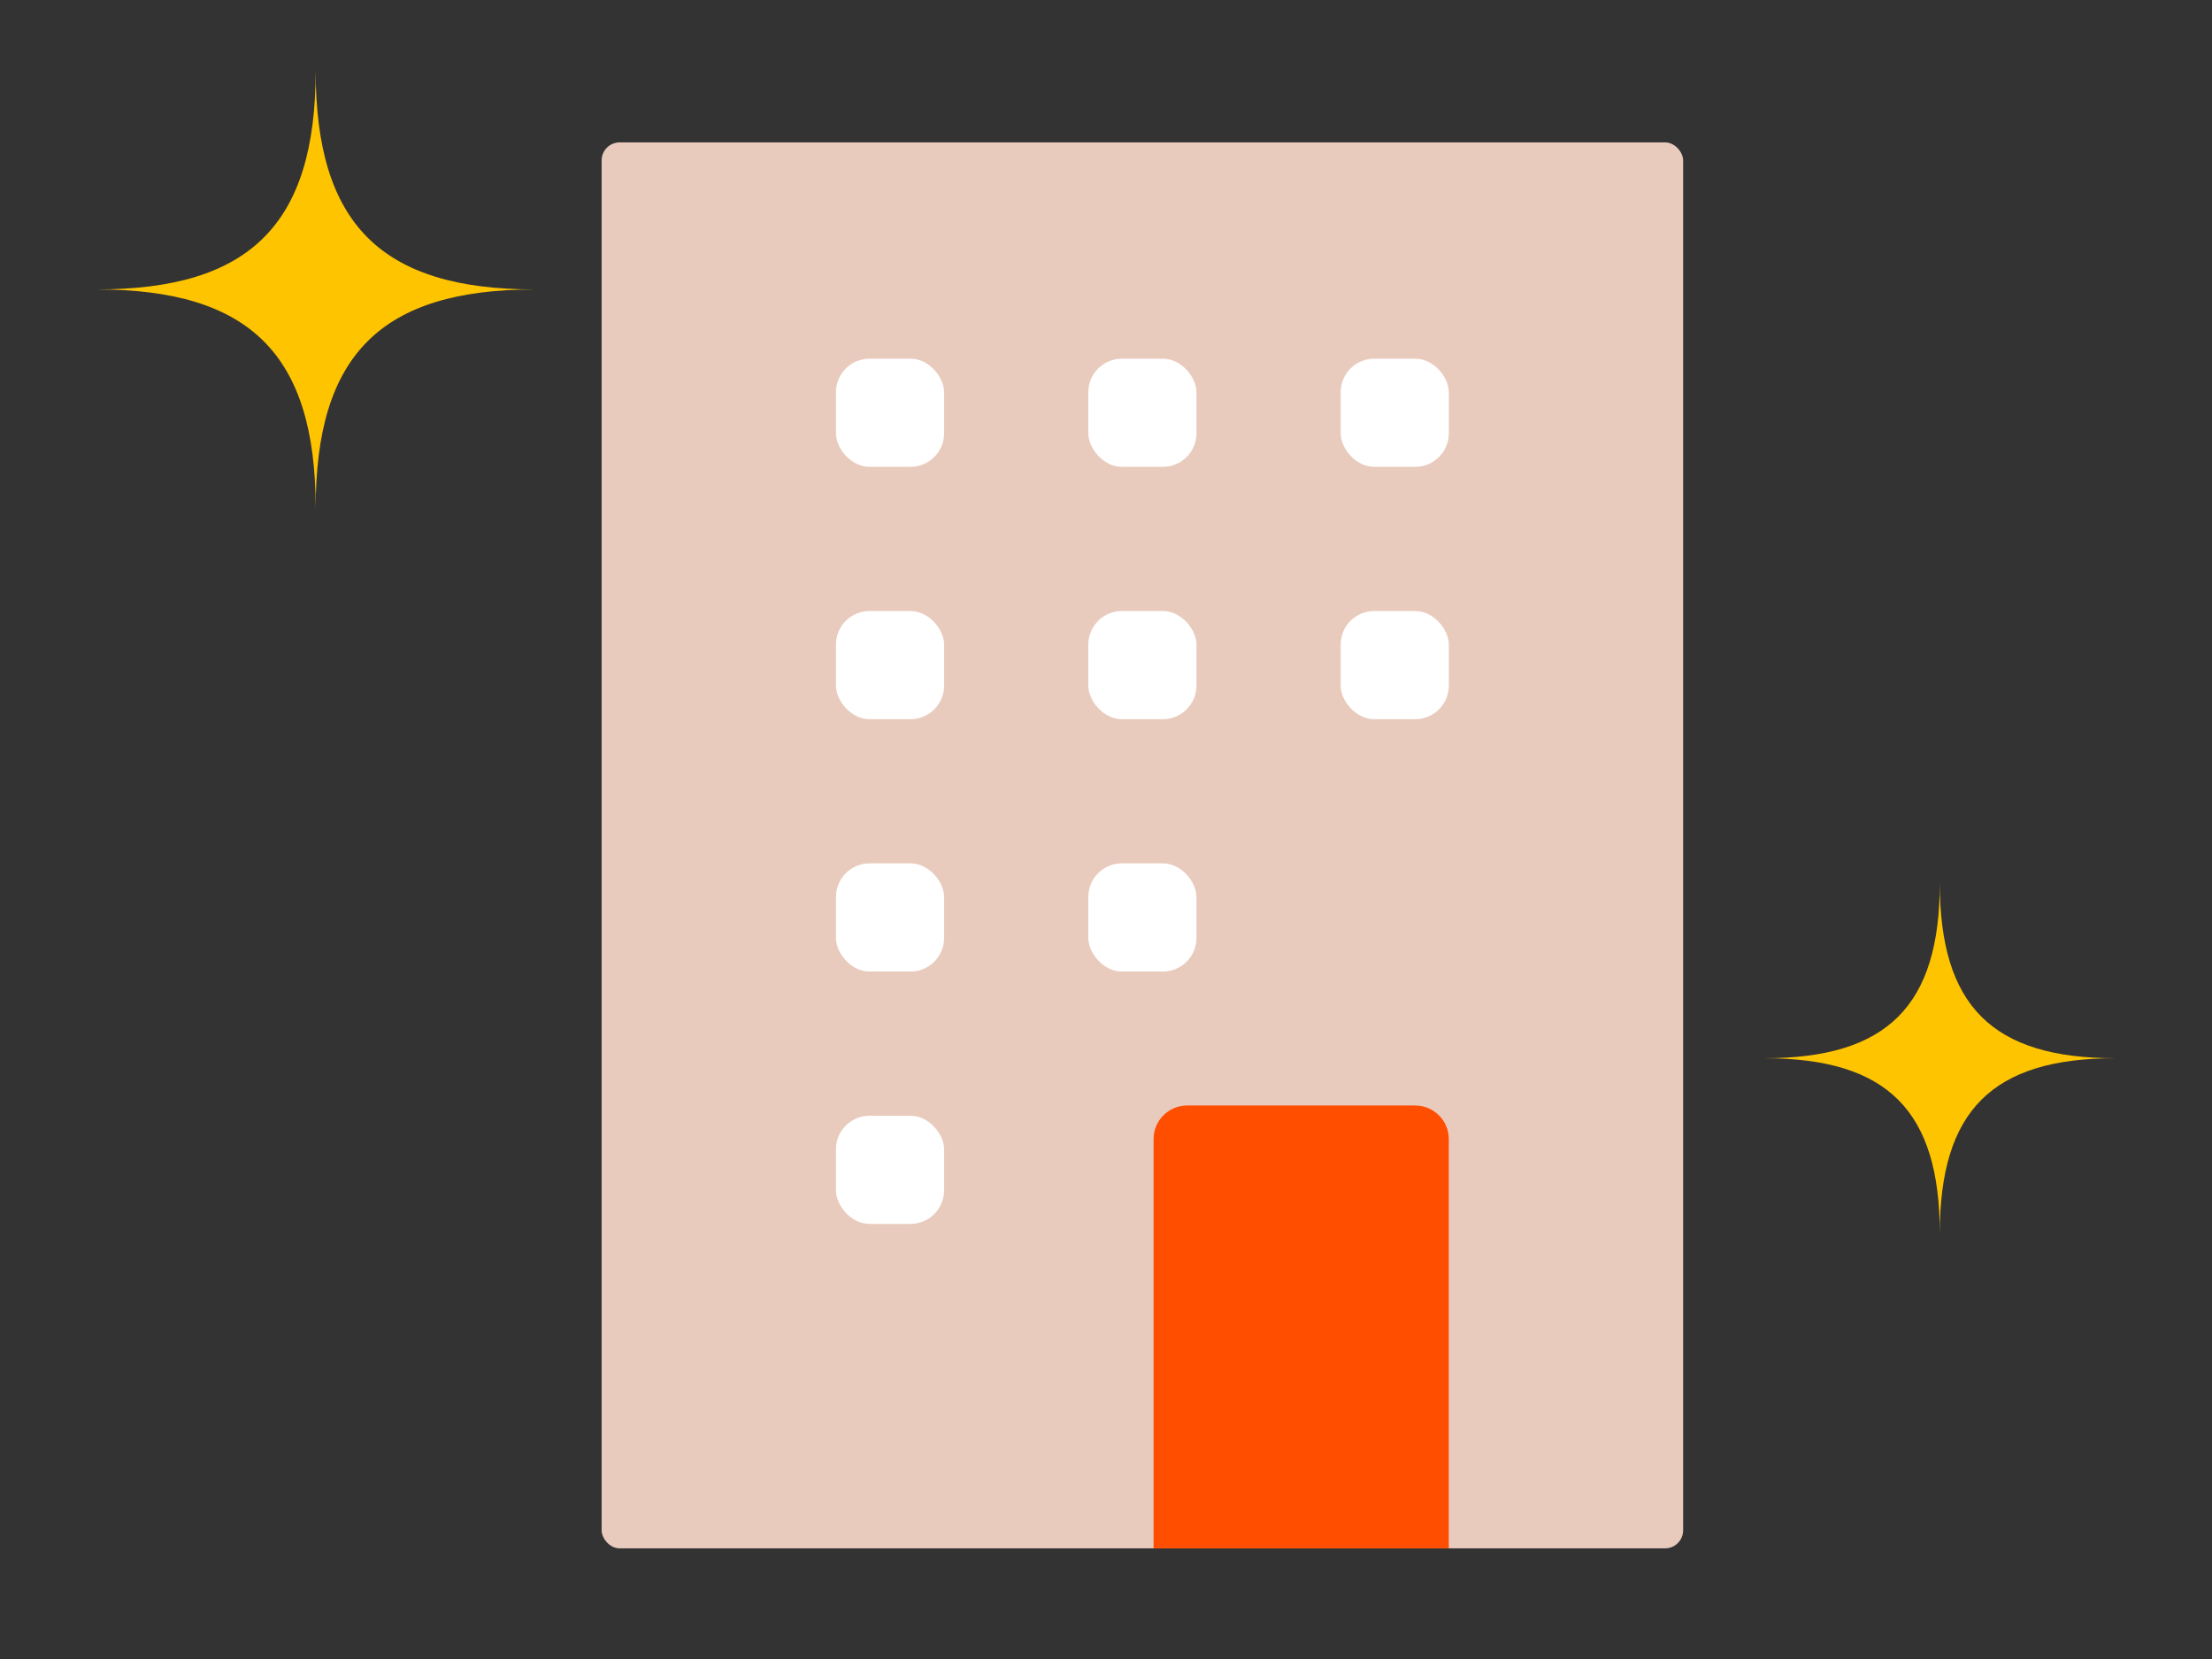
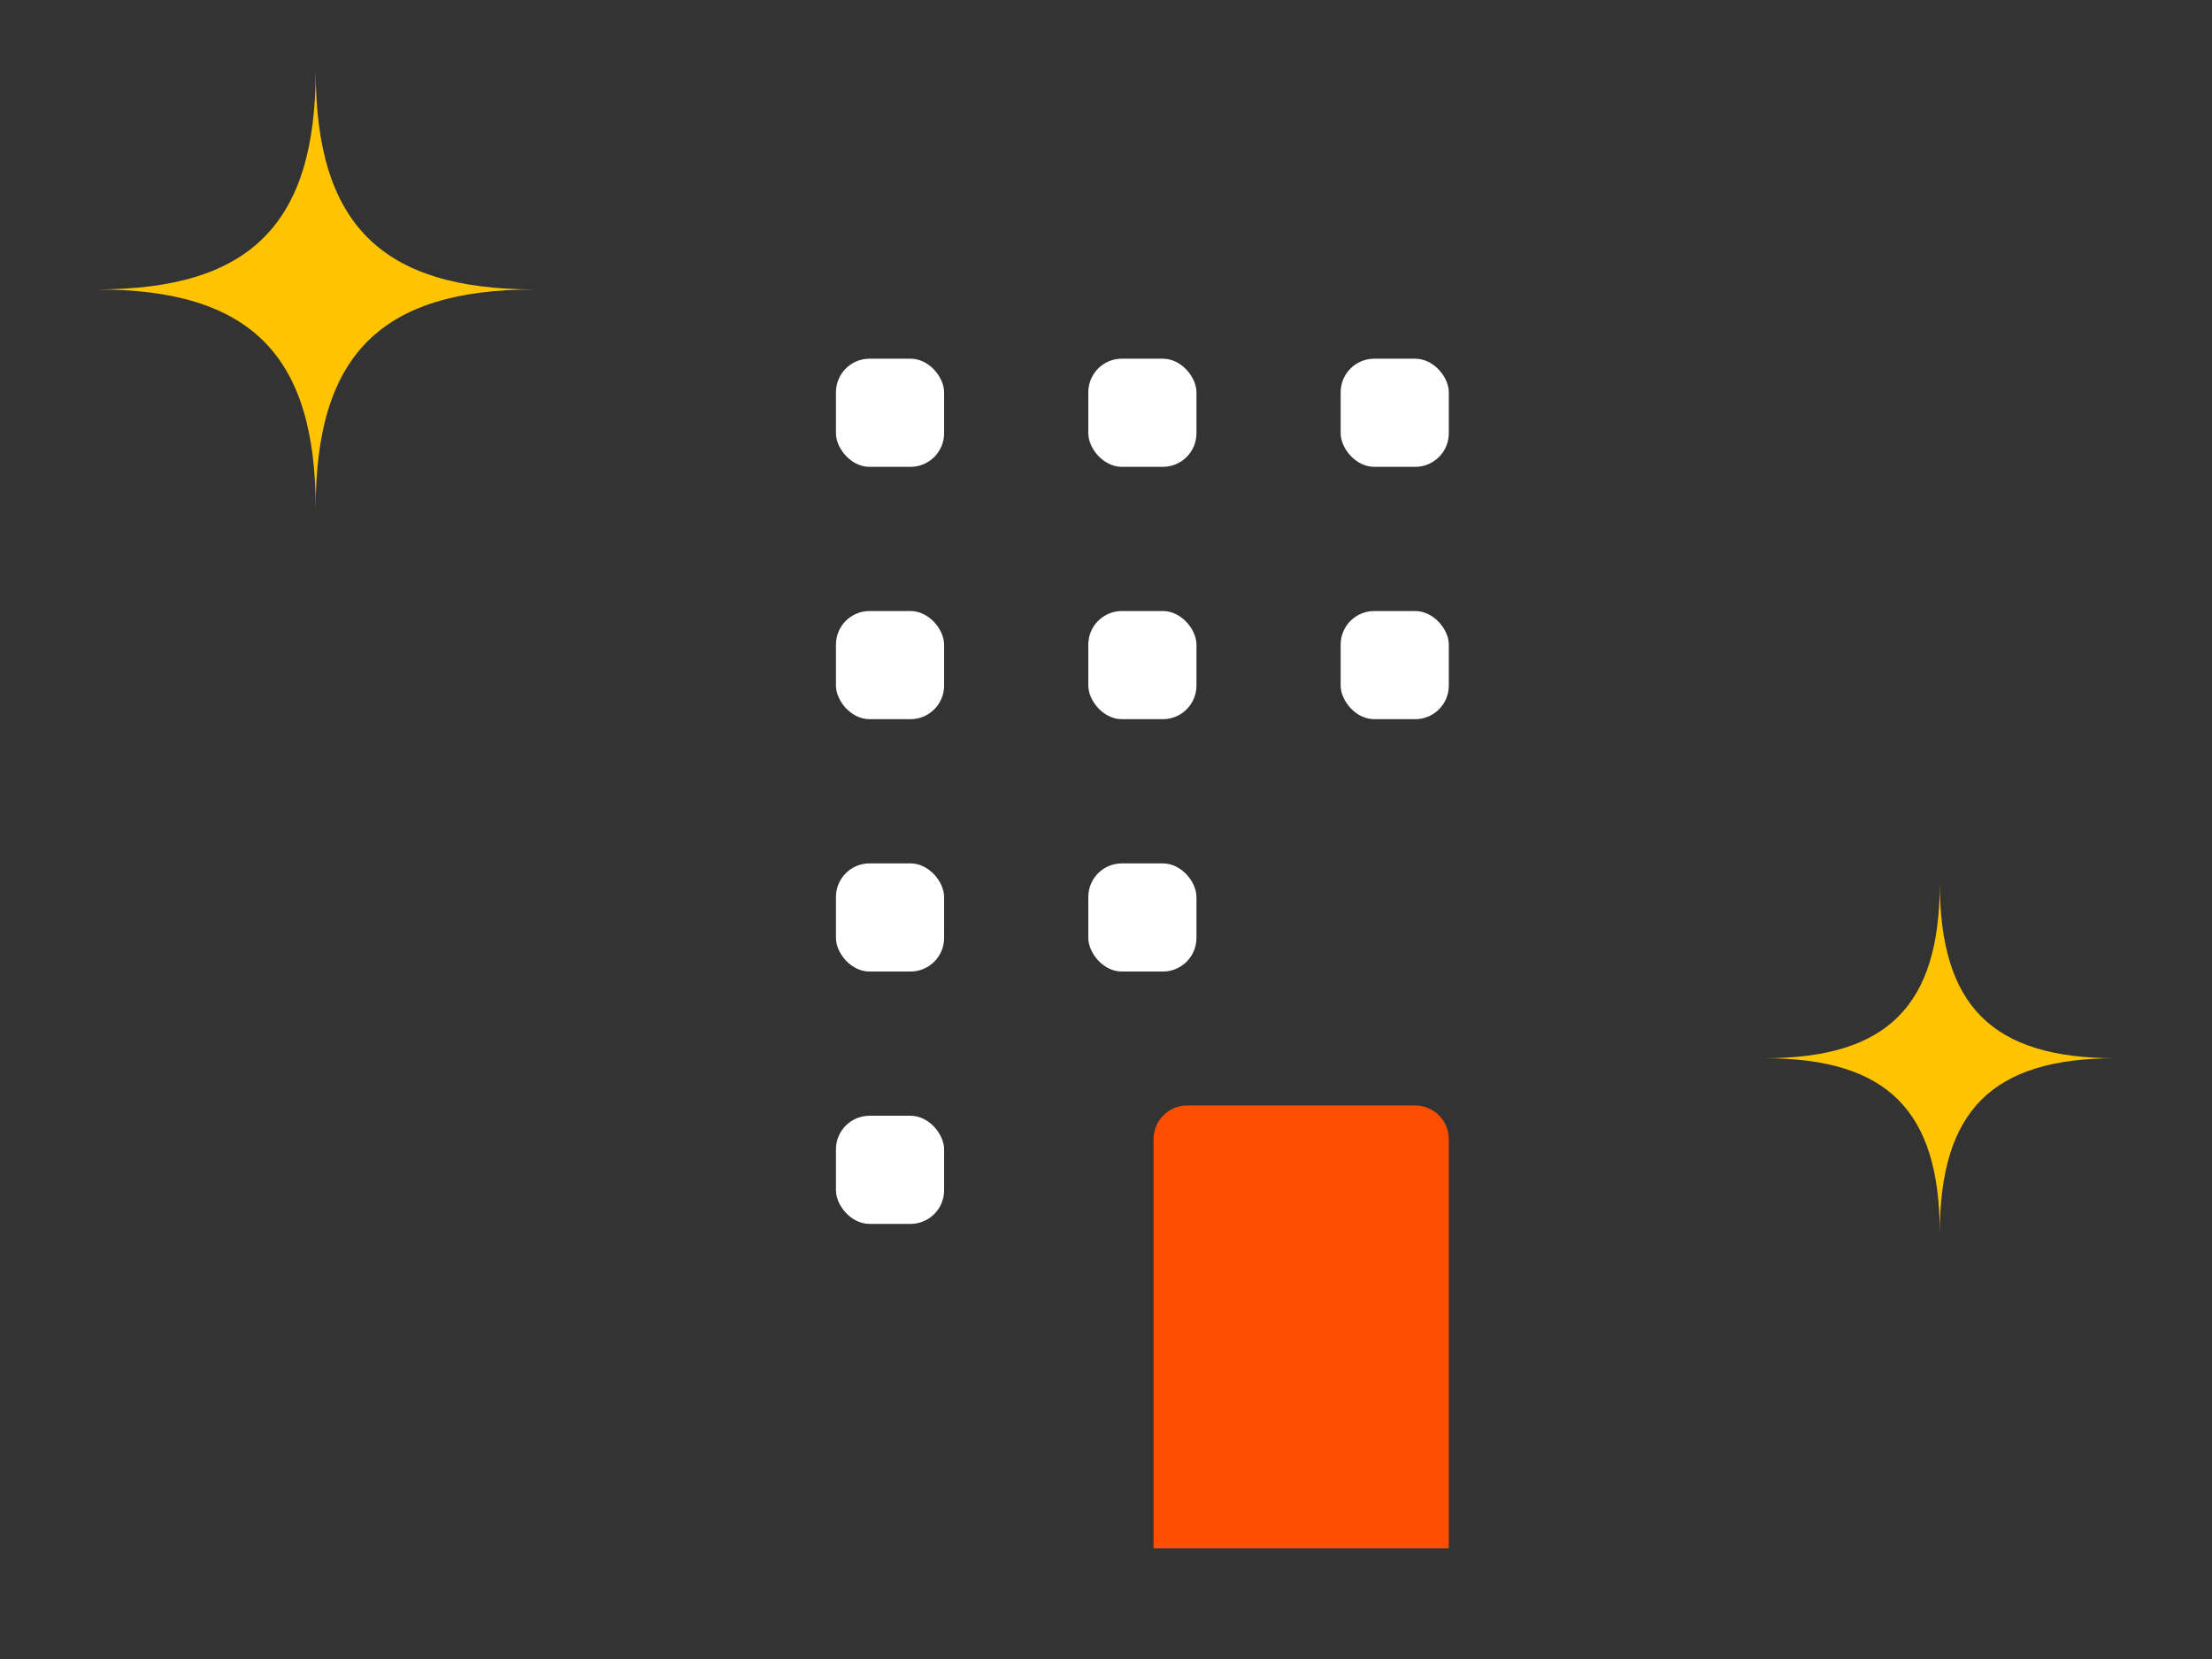
<svg xmlns="http://www.w3.org/2000/svg" id="_レイヤー_2" data-name="レイヤー 2" viewBox="0 0 93.333 70">
  <rect x="0" y="0" width="93.333" height="70" fill="#333333" stroke="none" />
  <defs>
    <style>
      .cls-1 {
        fill: #ffc400;
      }

      .cls-2 {
        fill: #ff4e00;
      }

      .cls-3 {
        fill: #fff;
      }

      .cls-4 {
        fill: none;
      }

      .cls-5 {
        fill: #e9cbbe;
      }
    </style>
  </defs>
  <g id="_レイヤー_1-2" data-name="レイヤー 1">
    <g>
      <rect class="cls-4" width="93.333" height="70" />
      <g>
-         <rect class="cls-5" x="25.385" y="6.008" width="45.633" height="59.323" rx=".761" ry=".761" />
        <g>
          <g>
            <rect class="cls-3" x="56.567" y="15.134" width="4.563" height="4.563" rx="1.417" ry="1.417" transform="translate(117.698 34.832) rotate(180)" />
            <rect class="cls-3" x="45.92" y="15.134" width="4.563" height="4.563" rx="1.417" ry="1.417" transform="translate(96.403 34.832) rotate(180)" />
            <rect class="cls-3" x="35.272" y="15.134" width="4.563" height="4.563" rx="1.417" ry="1.417" transform="translate(75.107 34.832) rotate(-180)" />
          </g>
          <g>
            <rect class="cls-3" x="56.567" y="25.782" width="4.563" height="4.563" rx="1.417" ry="1.417" transform="translate(117.698 56.127) rotate(180)" />
            <rect class="cls-3" x="45.92" y="25.782" width="4.563" height="4.563" rx="1.417" ry="1.417" transform="translate(96.403 56.127) rotate(180)" />
            <rect class="cls-3" x="35.272" y="25.782" width="4.563" height="4.563" rx="1.417" ry="1.417" transform="translate(75.107 56.127) rotate(180)" />
          </g>
          <g>
            <rect class="cls-3" x="45.92" y="36.43" width="4.563" height="4.563" rx="1.417" ry="1.417" transform="translate(96.403 77.423) rotate(180)" />
            <rect class="cls-3" x="35.272" y="36.43" width="4.563" height="4.563" rx="1.417" ry="1.417" transform="translate(75.107 77.423) rotate(180)" />
          </g>
          <rect class="cls-3" x="35.272" y="47.077" width="4.563" height="4.563" rx="1.417" ry="1.417" transform="translate(75.107 98.718) rotate(180)" />
        </g>
        <path class="cls-1" d="M89.25,44.651c-5.191,0-7.402,2.211-7.402,7.402,0-5.191-2.211-7.402-7.402-7.402,5.191,0,7.402-2.211,7.402-7.402,0,5.191,2.211,7.402,7.402,7.402Z" />
-         <path class="cls-1" d="M22.557,12.212c-6.478,0-9.237,2.759-9.237,9.237,0-6.478-2.759-9.237-9.237-9.237,6.478,0,9.237-2.759,9.237-9.237,0,6.478,2.759,9.237,9.237,9.237Z" />
+         <path class="cls-1" d="M22.557,12.212c-6.478,0-9.237,2.759-9.237,9.237,0-6.478-2.759-9.237-9.237-9.237,6.478,0,9.237-2.759,9.237-9.237,0,6.478,2.759,9.237,9.237,9.237" />
        <path class="cls-2" d="M48.674,46.646h12.457v17.268c0,.782-.635,1.417-1.417,1.417h-9.622c-.782,0-1.417-.635-1.417-1.417v-17.268h0Z" transform="translate(109.805 111.976) rotate(180)" />
      </g>
    </g>
  </g>
</svg>